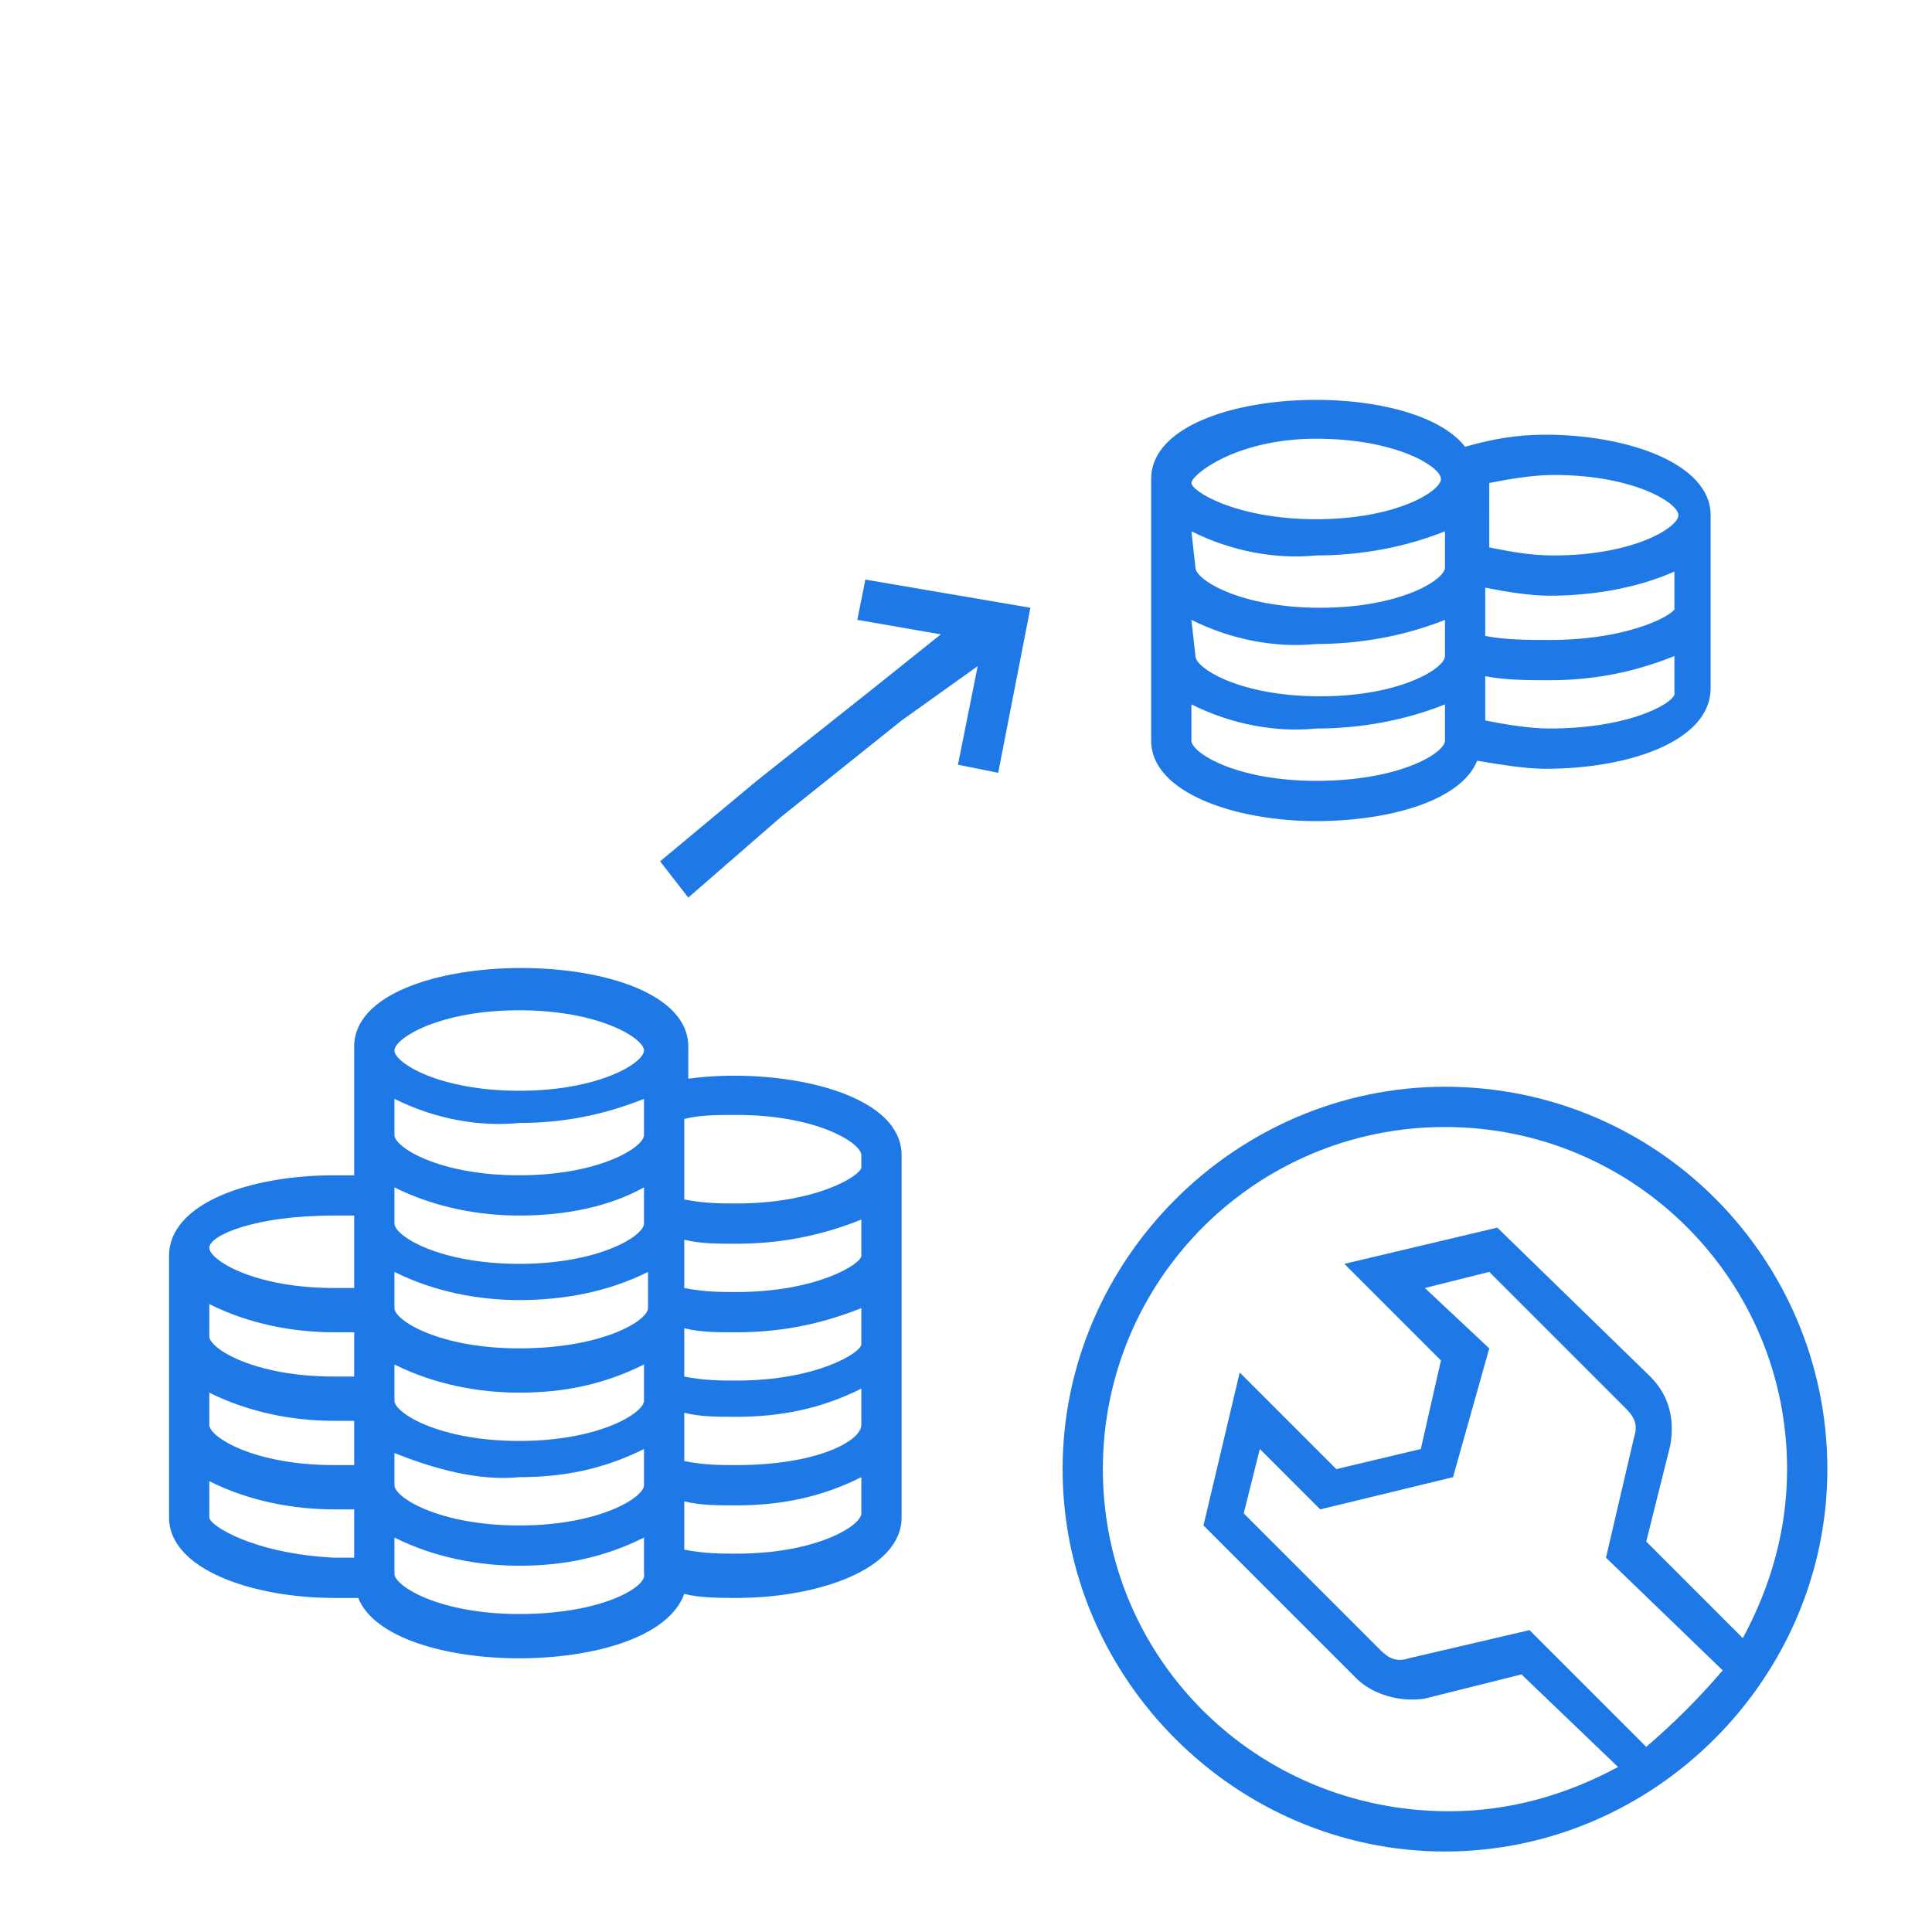
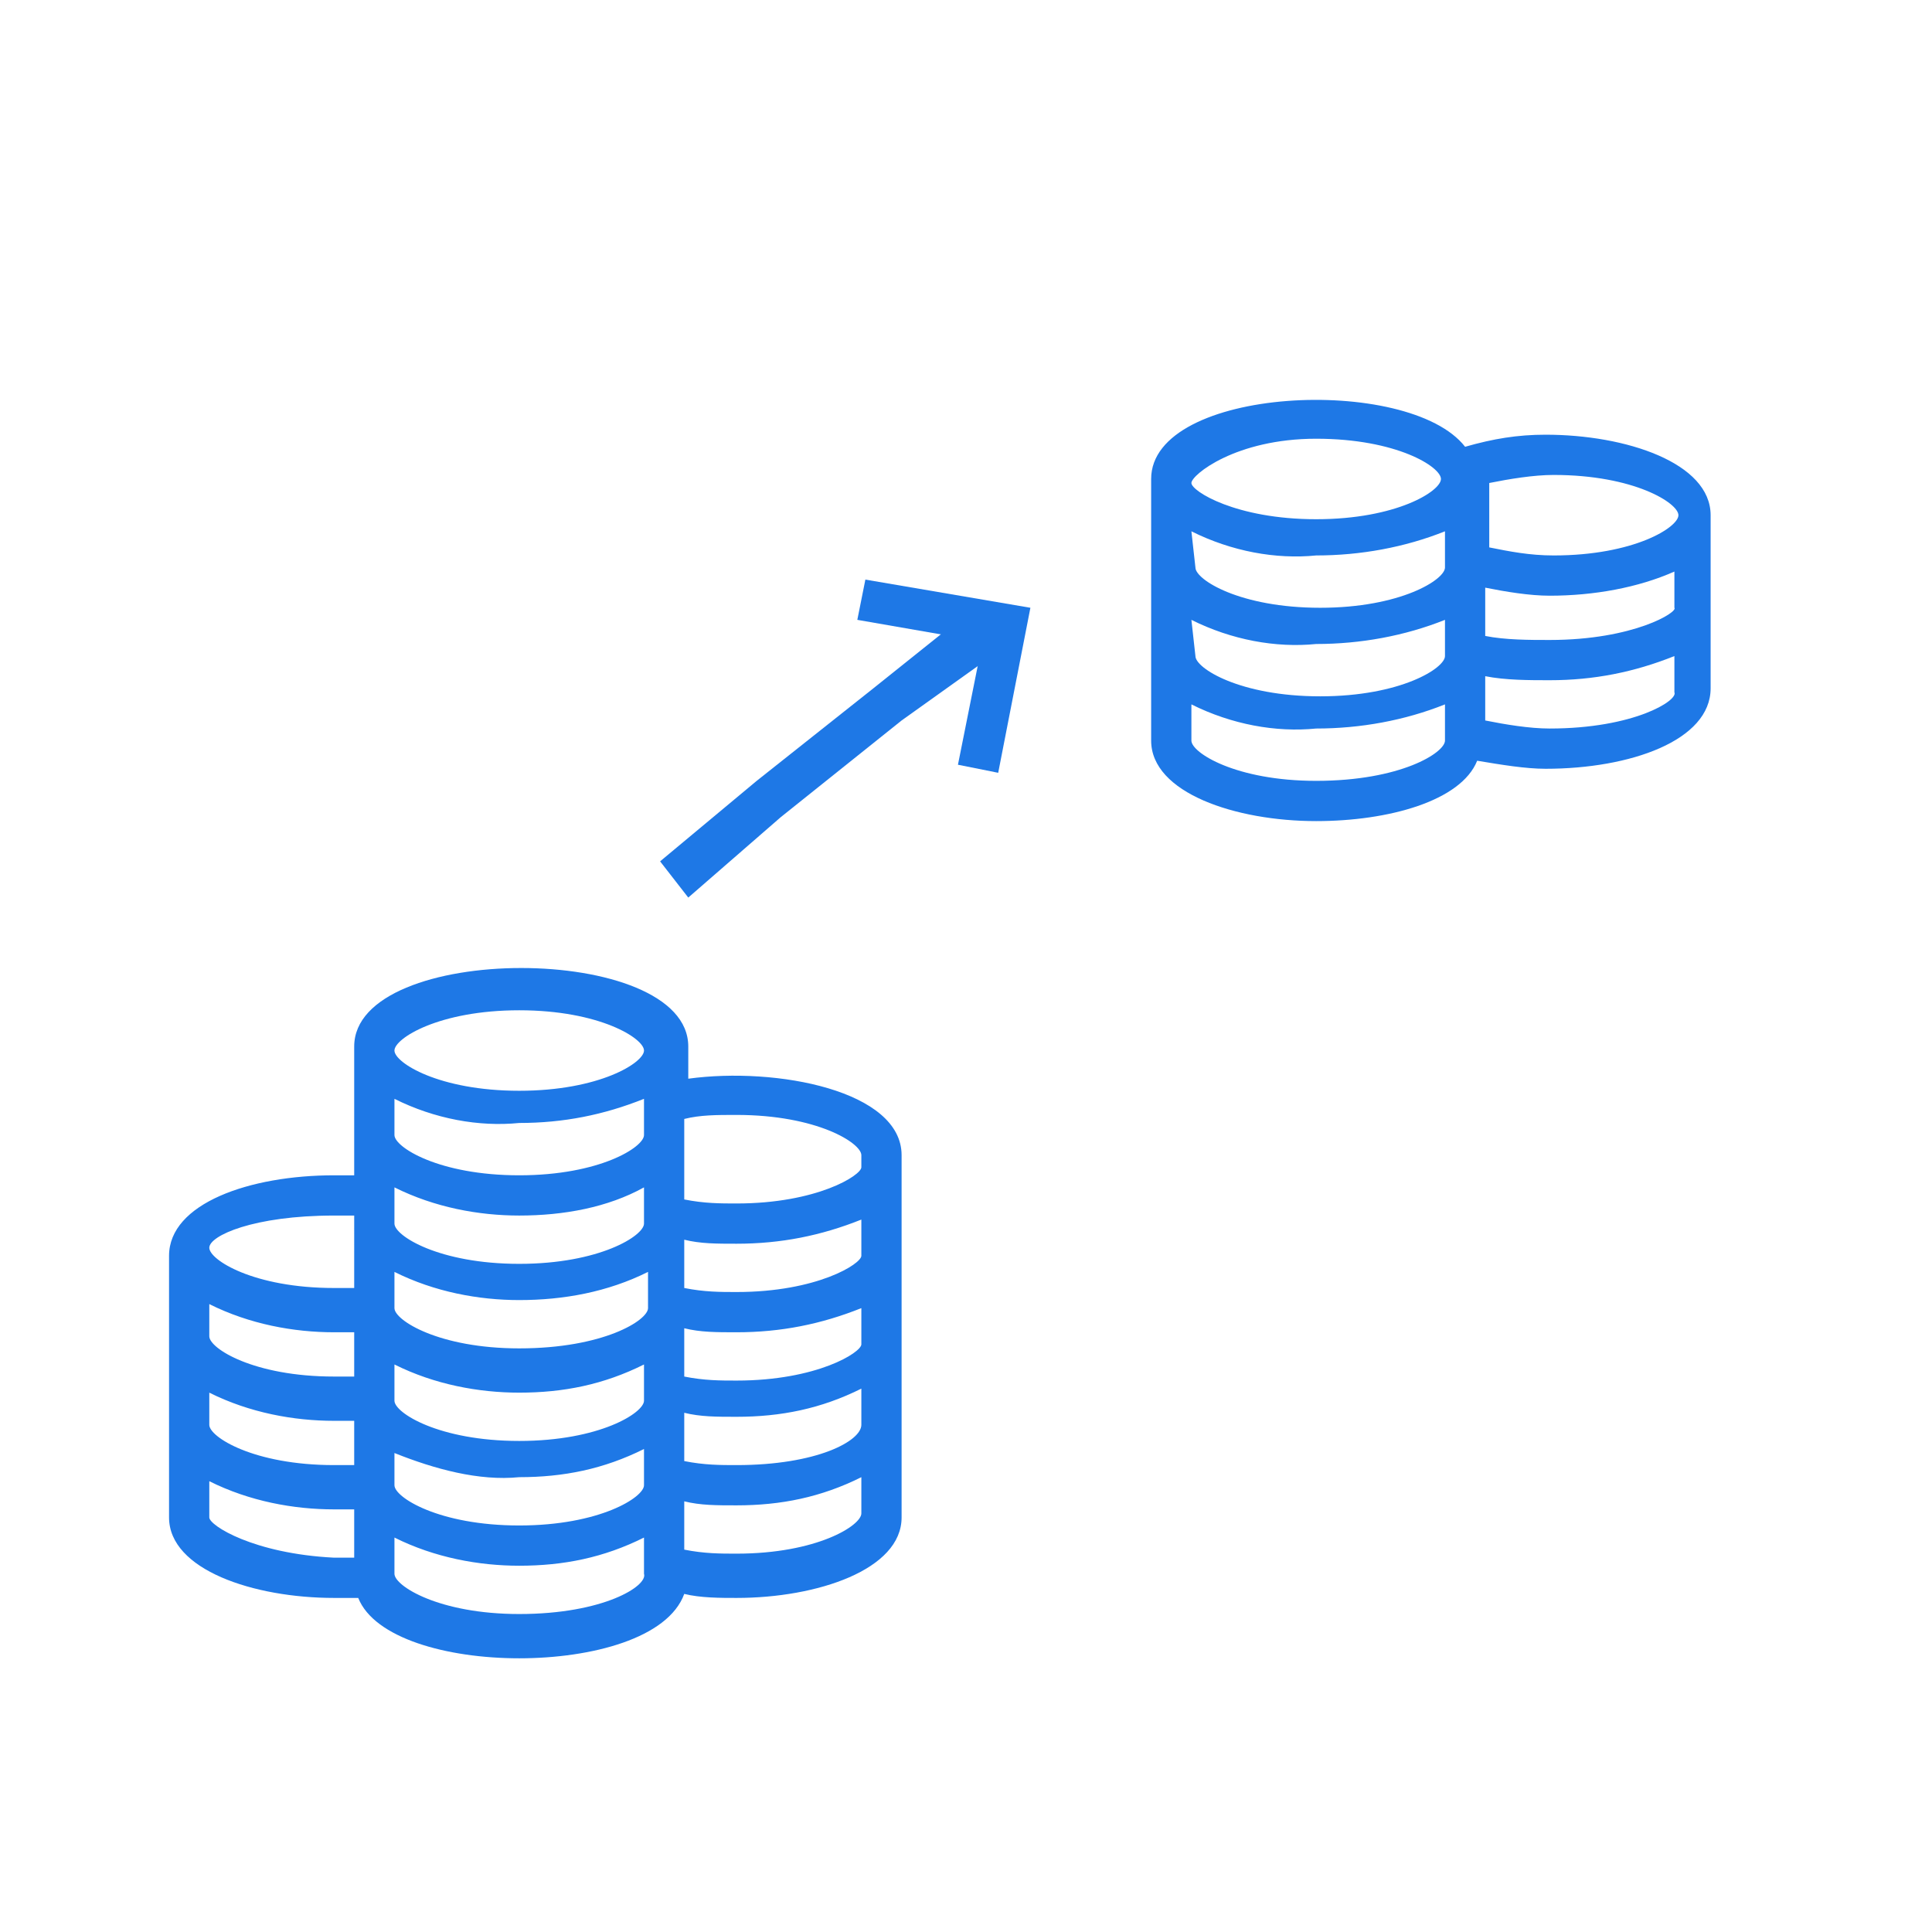
<svg xmlns="http://www.w3.org/2000/svg" version="1.1" id="Layer_1" x="0px" y="0px" viewBox="0 0 48 48" style="enable-background:new 0 0 48 48;" xml:space="preserve">
  <style type="text/css">
	.st0{fill:#1E78E6;}
</style>
  <g id="CC-075_Efficiency">
-     <path class="st0" d="M35.9,27c-5.2,0-9.5,4.3-9.5,9.5s4.3,9.5,9.5,9.5s9.5-4.3,9.5-9.5c0,0,0,0,0,0C45.4,31.3,41.2,27,35.9,27z    M27.4,36.5c0-4.7,3.8-8.5,8.5-8.5c4.7,0,8.5,3.8,8.5,8.5c0,1.5-0.4,2.9-1.1,4.2l-2.4-2.4l0.6-2.4c0.1-0.6,0-1.2-0.5-1.7l-3.8-3.7   l-3.8,0.9l2.4,2.4L35.3,36l-2.1,0.5l-2.4-2.4l-0.9,3.8l3.8,3.8c0.4,0.4,1.1,0.6,1.7,0.5l2.4-0.6l2.4,2.3c-1.3,0.7-2.7,1.1-4.2,1.1   C31.2,45,27.4,41.2,27.4,36.5C27.4,36.5,27.4,36.5,27.4,36.5z M40.9,43.4L38,40.5l-3,0.7c-0.3,0.1-0.5,0-0.7-0.2l-3.4-3.4l0.4-1.6   l1.5,1.5l3.3-0.8l0.9-3.2L35.4,32l1.6-0.4l3.4,3.4c0.2,0.2,0.3,0.4,0.2,0.7l-0.7,3l2.9,2.8C42.2,42.2,41.6,42.8,40.9,43.4z" />
    <path class="st0" d="M21.5,14.4l-0.2,1l2.3,0.4c-0.2,0.1-0.3,0.2-0.5,0.3l0.6,0.8c0.2-0.1,0.4-0.3,0.6-0.4L23.8,19l1,0.2l0.8-4.1   L21.5,14.4z" />
    <path class="st0" d="M17.1,26.8V26c0-2.6-8.3-2.6-8.3,0v3.2c-0.2,0-0.3,0-0.5,0c-2.1,0-4.1,0.7-4.1,2v6.5c0,1.3,2.1,2,4.1,2h0.6   c0.4,1,2.2,1.5,4,1.5s3.7-0.5,4.1-1.6c0.4,0.1,0.9,0.1,1.3,0.1c2,0,4.1-0.7,4.1-2v-9C22.4,27.1,19.3,26.5,17.1,26.8z M9.8,29.5   c1,0.5,2.1,0.7,3.1,0.7c1.1,0,2.2-0.2,3.1-0.7v0.9c0,0.3-1.1,1-3.1,1s-3.1-0.7-3.1-1V29.5z M9.8,33.9c1,0.5,2.1,0.7,3.1,0.7   c1.1,0,2.1-0.2,3.1-0.7v0.9c0,0.3-1.1,1-3.1,1s-3.1-0.7-3.1-1V33.9z M12.9,33.5c-2,0-3.1-0.7-3.1-1v-0.9c1,0.5,2.1,0.7,3.1,0.7   c1.1,0,2.2-0.2,3.2-0.7v0.9C16.1,32.8,15,33.5,12.9,33.5z M9.8,36.1c1,0.4,2.1,0.7,3.1,0.6c1.1,0,2.1-0.2,3.1-0.7v0.9   c0,0.3-1.1,1-3.1,1s-3.1-0.7-3.1-1L9.8,36.1z M12.9,25.1c2,0,3.1,0.7,3.1,1s-1.1,1-3.1,1s-3.1-0.7-3.1-1S10.9,25.1,12.9,25.1   L12.9,25.1z M9.8,27.3c1,0.5,2.1,0.7,3.1,0.6c1.1,0,2.1-0.2,3.1-0.6v0.9c0,0.3-1.1,1-3.1,1s-3.1-0.7-3.1-1L9.8,27.3z M8.3,30.2   c0.2,0,0.3,0,0.5,0V32H8.3c-2,0-3.1-0.7-3.1-1S6.3,30.2,8.3,30.2z M5.2,32.4c1,0.5,2.1,0.7,3.1,0.7h0.5v1.1c-0.2,0-0.3,0-0.5,0   c-2,0-3.1-0.7-3.1-1V32.4z M5.2,34.6c1,0.5,2.1,0.7,3.1,0.7c0.2,0,0.3,0,0.5,0v1.1c-0.2,0-0.3,0-0.5,0c-2,0-3.1-0.7-3.1-1V34.6z    M5.2,37.7v-0.9c1,0.5,2.1,0.7,3.1,0.7h0.5v1.2H8.3C6.3,38.6,5.2,37.9,5.2,37.7L5.2,37.7z M12.9,40.1c-2,0-3.1-0.7-3.1-1v-0.9   c1,0.5,2.1,0.7,3.1,0.7c1.1,0,2.1-0.2,3.1-0.7v0.9C16.1,39.4,15,40.1,12.9,40.1z M18.3,38.6c-0.4,0-0.8,0-1.3-0.1v-1.2   c0.4,0.1,0.8,0.1,1.3,0.1c1.1,0,2.1-0.2,3.1-0.7v0.9C21.4,37.9,20.3,38.6,18.3,38.6L18.3,38.6z M18.3,36.4c-0.4,0-0.8,0-1.3-0.1   v-1.2c0.4,0.1,0.8,0.1,1.3,0.1c1.1,0,2.1-0.2,3.1-0.7v0.9C21.4,35.8,20.3,36.4,18.3,36.4L18.3,36.4z M18.3,34.3   c-0.4,0-0.8,0-1.3-0.1V33c0.4,0.1,0.8,0.1,1.3,0.1c1.1,0,2.1-0.2,3.1-0.6v0.9C21.4,33.6,20.3,34.3,18.3,34.3L18.3,34.3z M18.3,32.1   c-0.4,0-0.8,0-1.3-0.1v-1.2c0.4,0.1,0.8,0.1,1.3,0.1c1.1,0,2.1-0.2,3.1-0.6v0.9C21.4,31.4,20.3,32.1,18.3,32.1L18.3,32.1z    M18.3,29.9c-0.4,0-0.8,0-1.3-0.1v-2c0.4-0.1,0.8-0.1,1.3-0.1c2,0,3.1,0.7,3.1,1v0.3C21.4,29.2,20.3,29.9,18.3,29.9L18.3,29.9z" />
    <path class="st0" d="M28.6,11.9v6.5c0,1.3,2.1,2,4.1,2c1.8,0,3.6-0.5,4-1.5c0.6,0.1,1.2,0.2,1.7,0.2c2.1,0,4.1-0.7,4.1-2v-4.3   c0-1.3-2.1-2-4.1-2c-0.7,0-1.3,0.1-2,0.3C35,9.3,28.6,9.6,28.6,11.9z M29.6,13.2c1,0.5,2.1,0.7,3.1,0.6c1.1,0,2.2-0.2,3.2-0.6v0.9   c0,0.3-1.1,1-3.1,1s-3.1-0.7-3.1-1L29.6,13.2z M29.6,15.4c1,0.5,2.1,0.7,3.1,0.6c1.1,0,2.2-0.2,3.2-0.6v0.9c0,0.3-1.1,1-3.1,1   s-3.1-0.7-3.1-1L29.6,15.4z M32.7,19.4c-2,0-3.1-0.7-3.1-1v-0.9c1,0.5,2.1,0.7,3.1,0.6c1.1,0,2.2-0.2,3.2-0.6v0.9   C35.9,18.7,34.8,19.4,32.7,19.4L32.7,19.4z M38.5,18.1c-0.5,0-1.1-0.1-1.6-0.2v-1.1c0.5,0.1,1.1,0.1,1.6,0.1c1.1,0,2.1-0.2,3.1-0.6   v0.9C41.7,17.4,40.6,18.1,38.5,18.1L38.5,18.1z M38.5,15.9c-0.5,0-1.1,0-1.6-0.1v-1.2c0.5,0.1,1.1,0.2,1.6,0.2   c1.1,0,2.2-0.2,3.1-0.6v0.9C41.7,15.2,40.6,15.9,38.5,15.9L38.5,15.9z M41.7,12.8c0,0.3-1.1,1-3.1,1c-0.6,0-1.1-0.1-1.6-0.2V12   c0.5-0.1,1.1-0.2,1.6-0.2C40.6,11.8,41.7,12.5,41.7,12.8L41.7,12.8z M32.7,10.9c2,0,3.1,0.7,3.1,1s-1.1,1-3.1,1s-3.1-0.7-3.1-0.9   S30.7,10.9,32.7,10.9L32.7,10.9z" />
  </g>
  <polyline class="st0" points="16.4,21.4 18.8,19.4 21.7,17.1 23.7,15.5 24.5,16.4 22.4,17.9 19.4,20.3 17.1,22.3 " />
</svg>